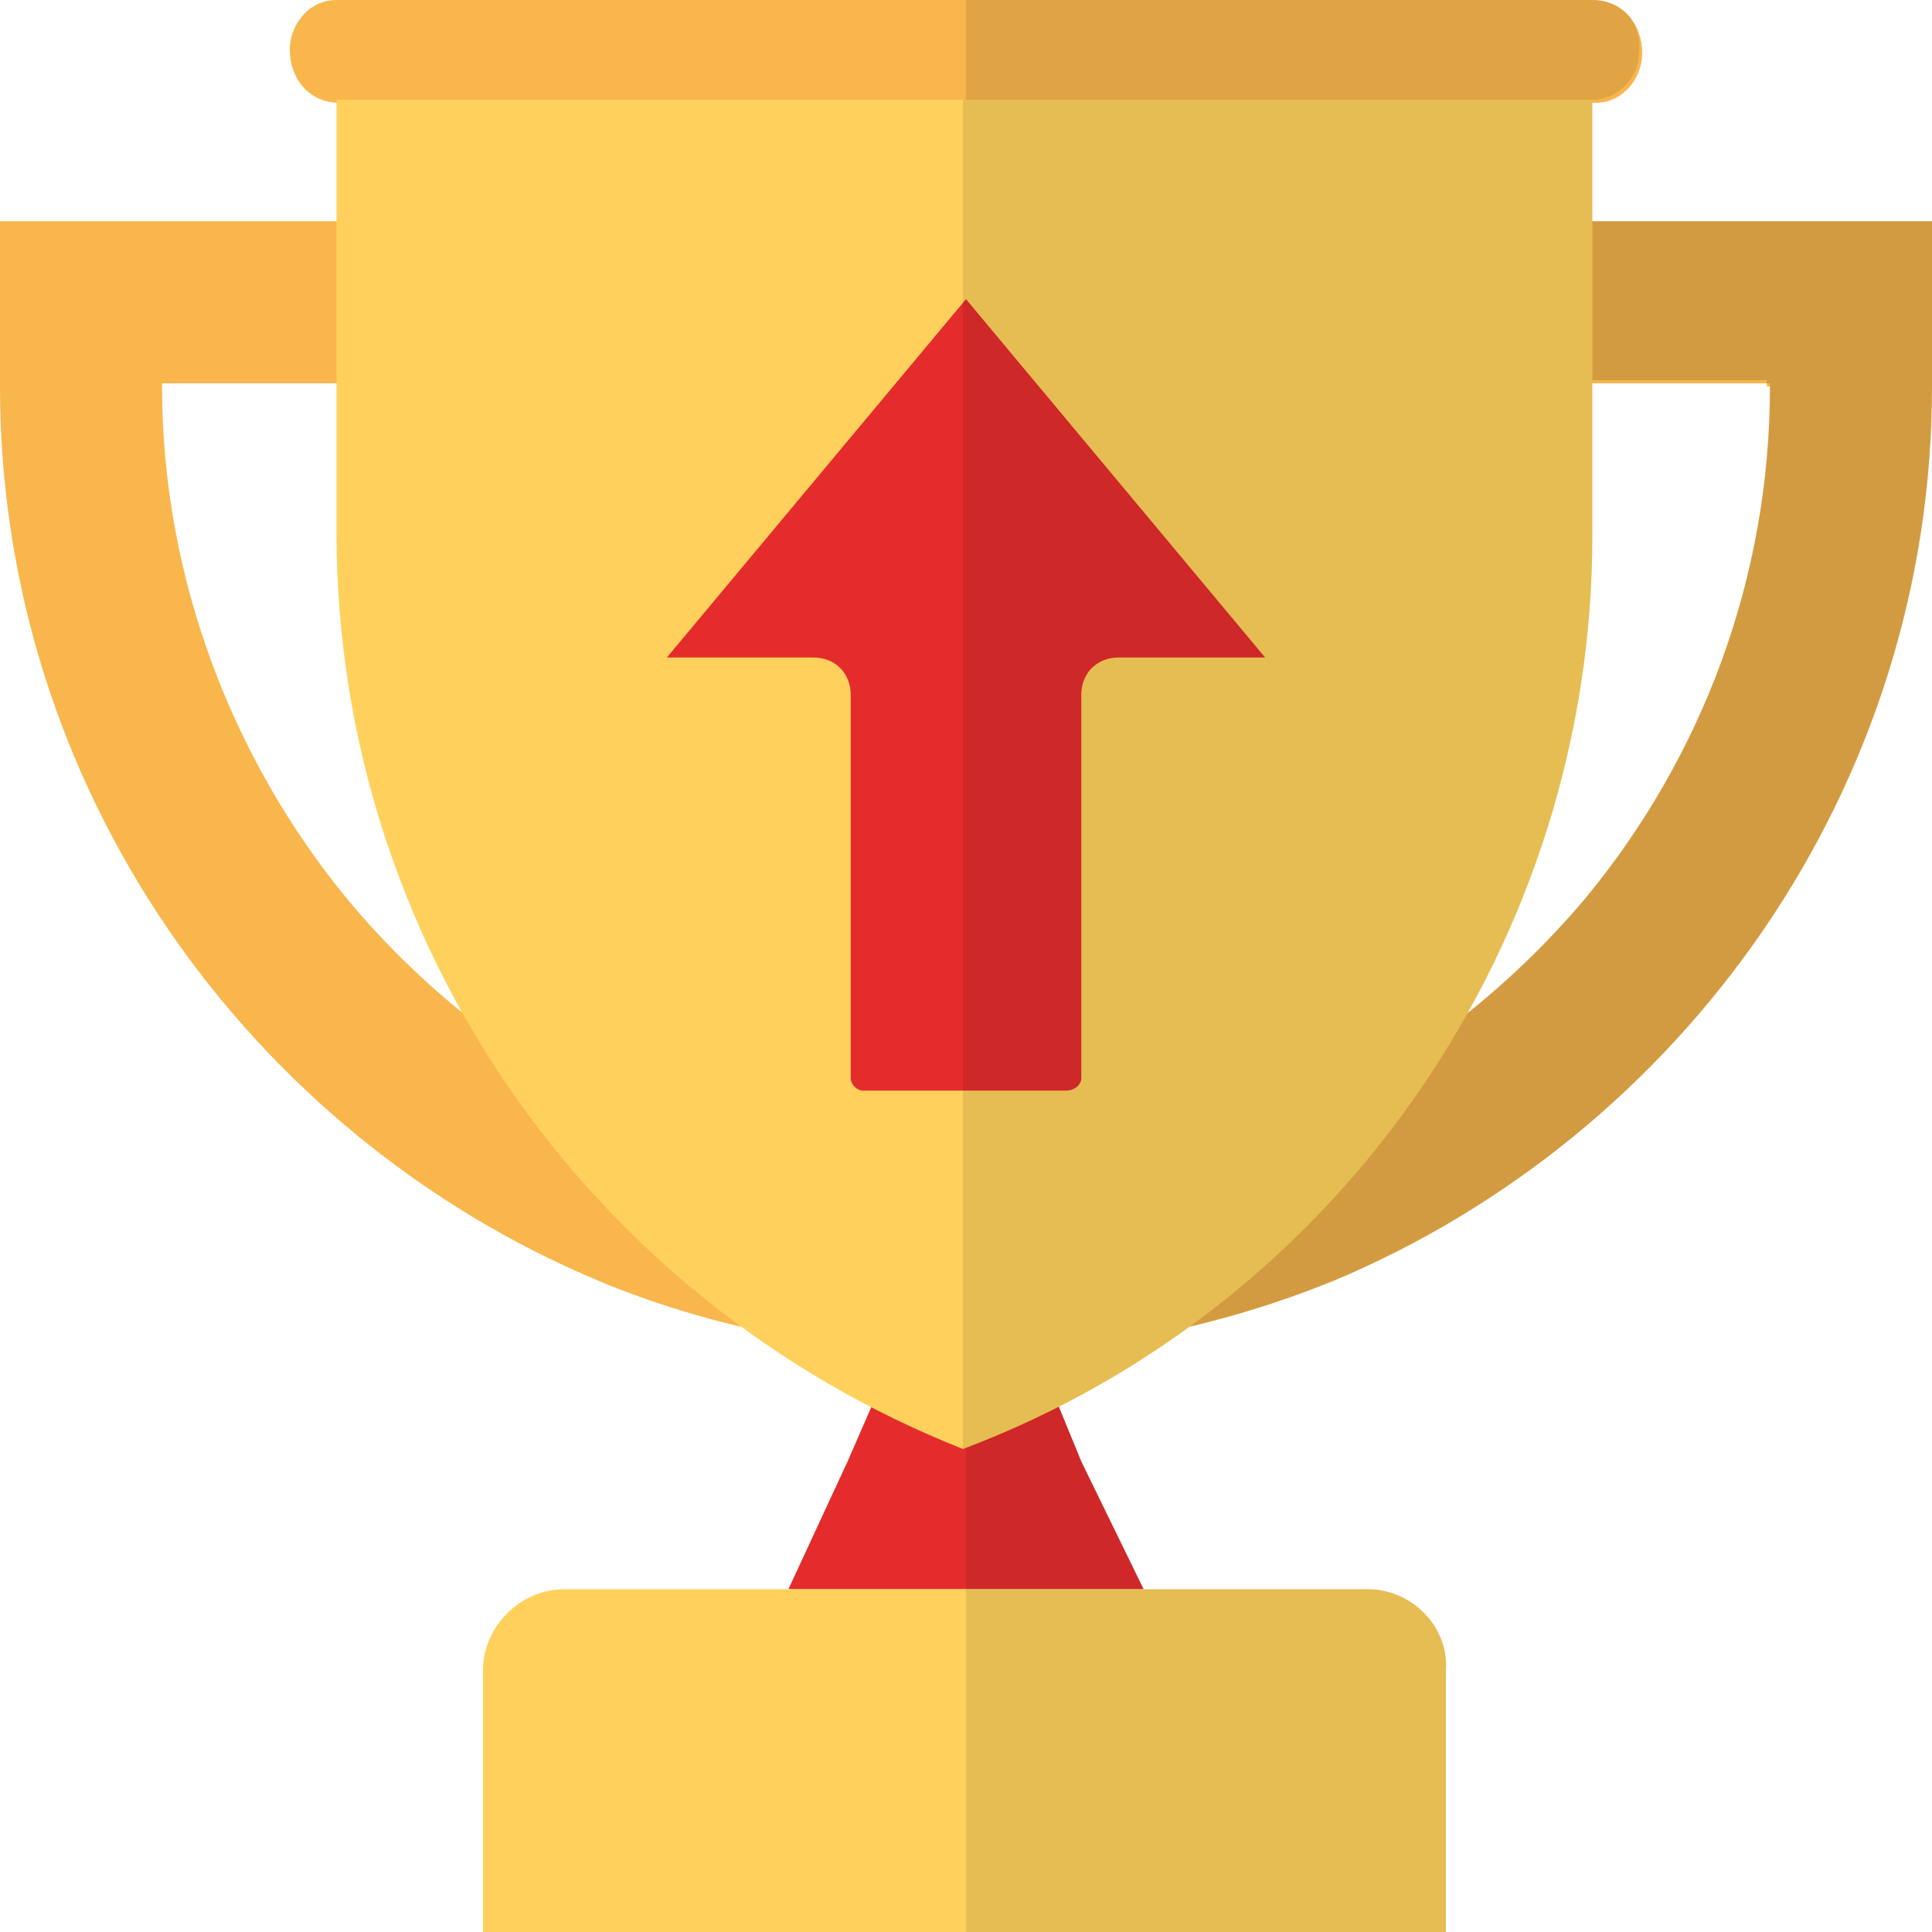
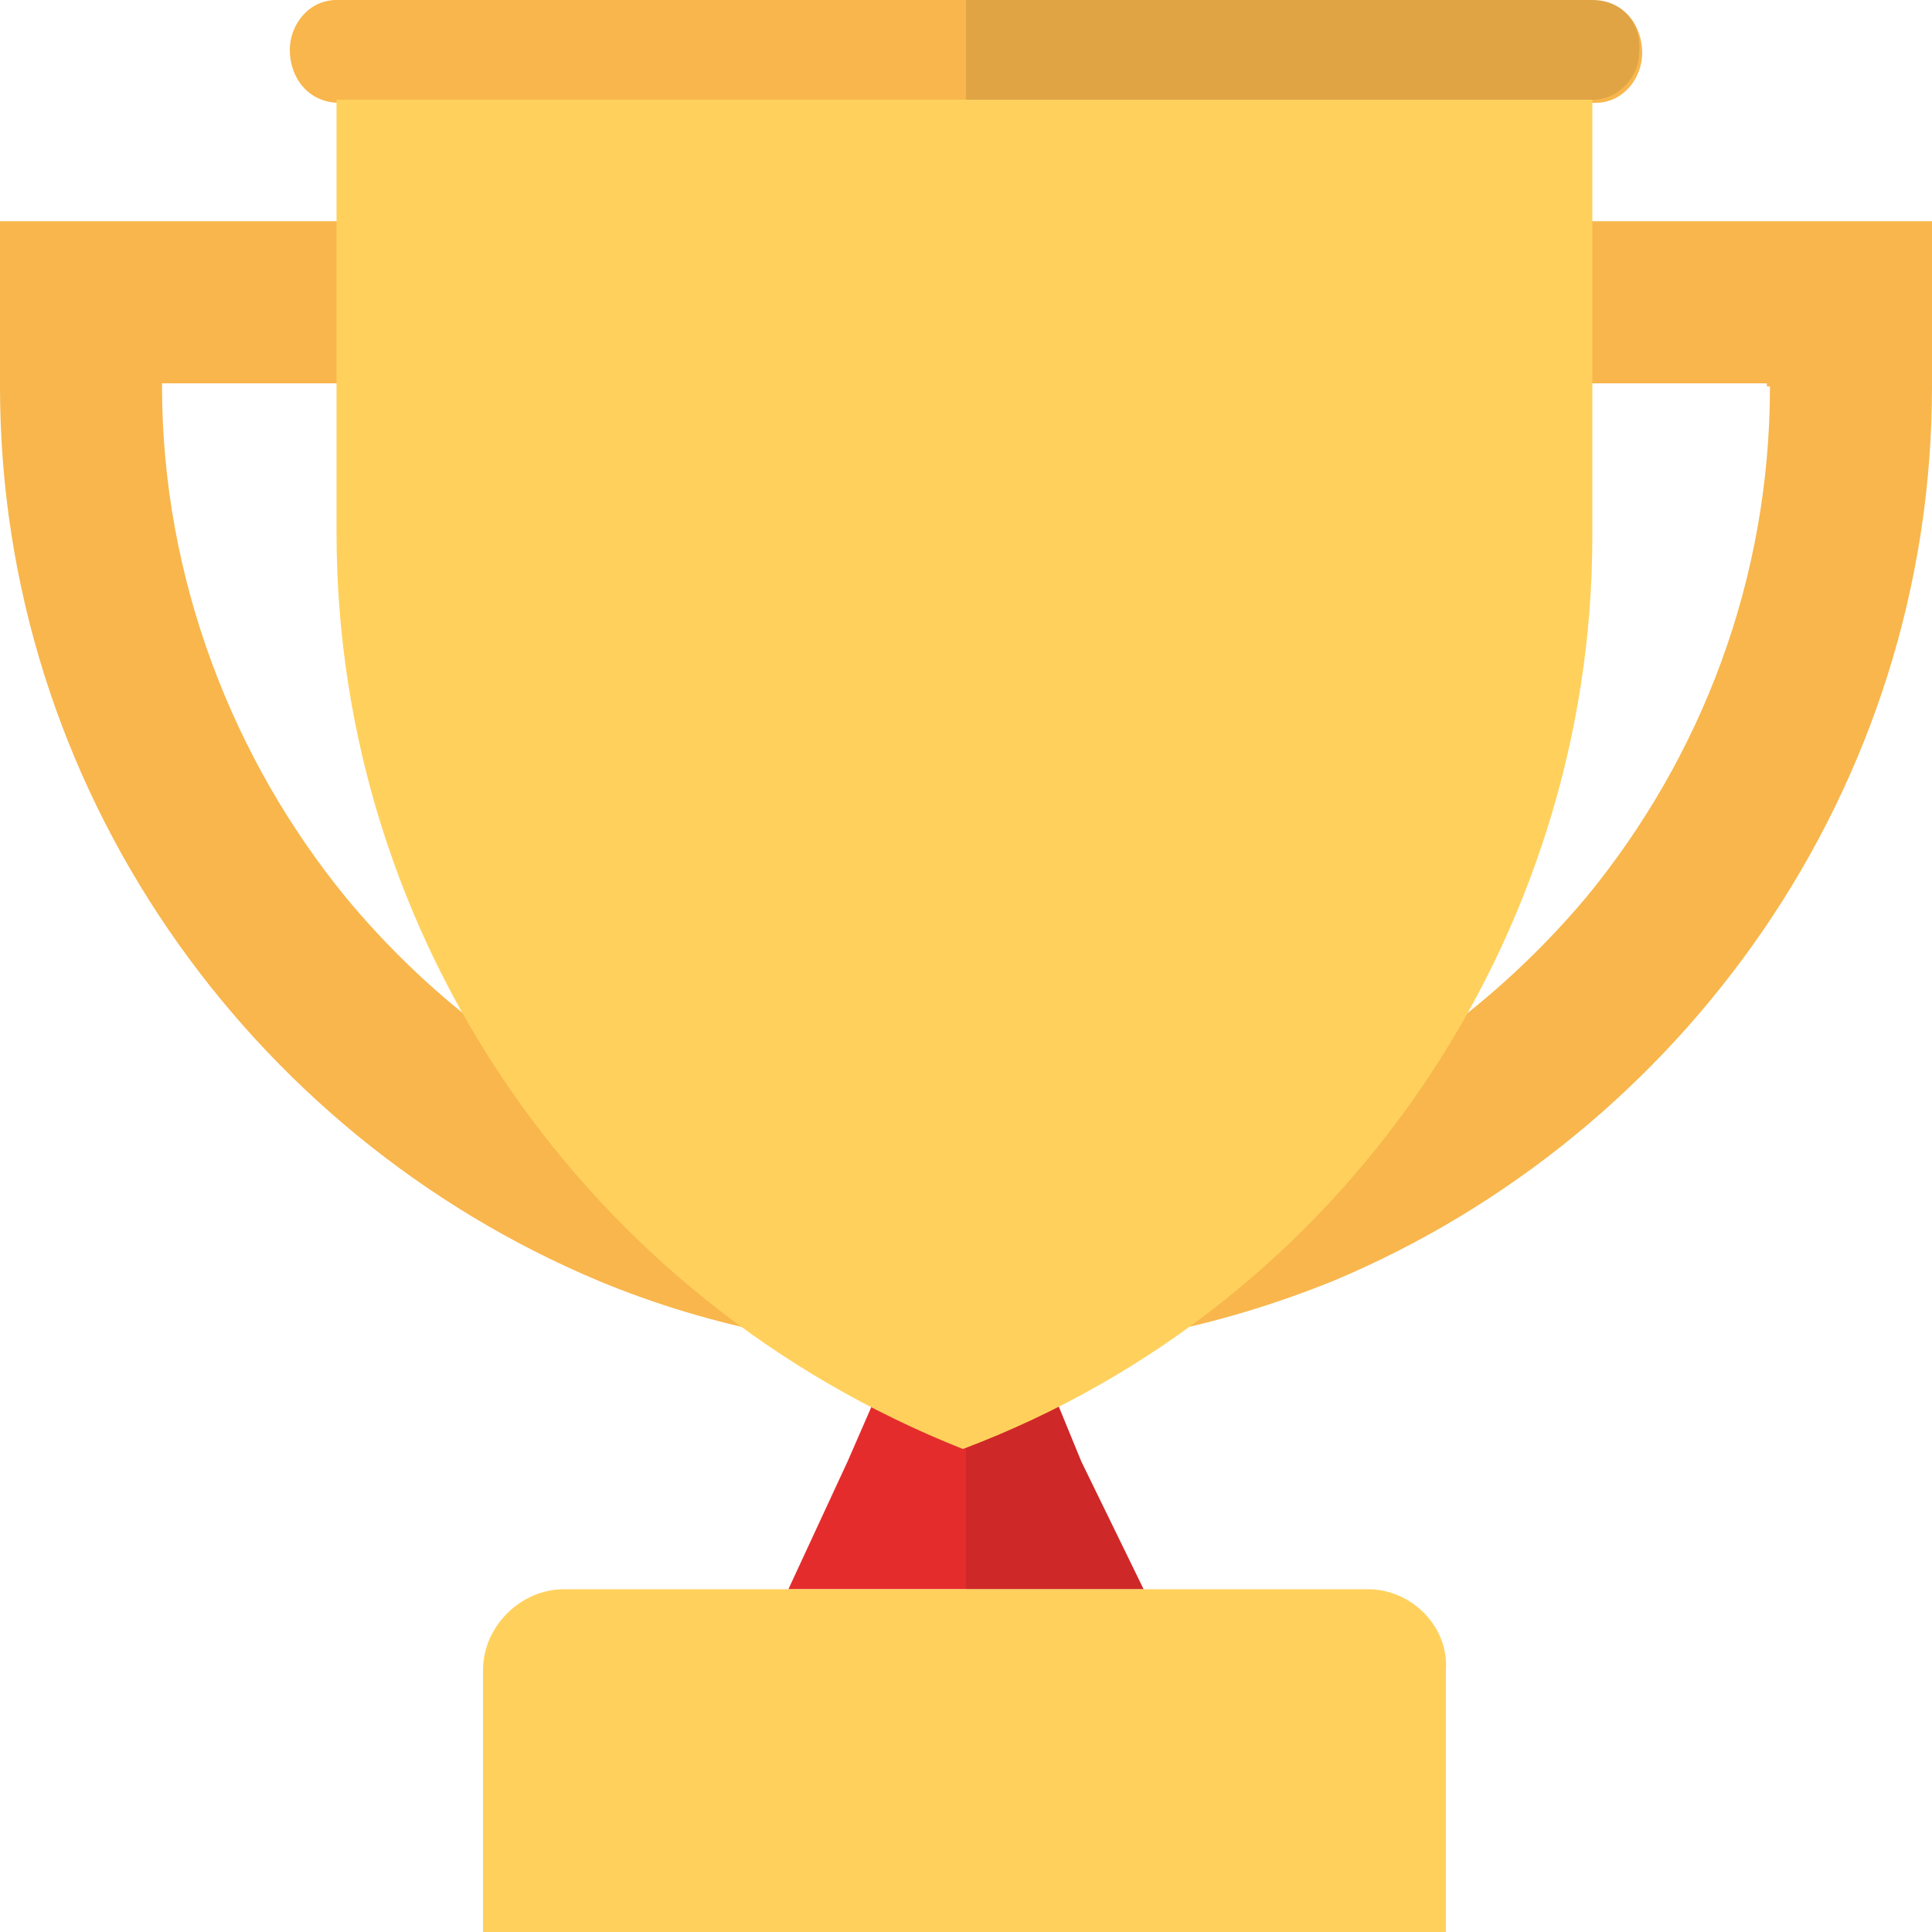
<svg xmlns="http://www.w3.org/2000/svg" version="1.1" id="Layer_1" x="0px" y="0px" viewBox="0 0 62 62" style="enable-background:new 0 0 62 62;" xml:space="preserve" width="62" height="62">
  <style type="text/css">
	.st0{fill:#E52C2C;}
	.st1{fill:#FFD15C;}
	.st2{fill:#F8B64C;}
	.st3{opacity:0.15;}
	.st4{opacity:0.1;}
</style>
  <g>
    <polygon class="st0" points="36.7,51 25.3,51 27.2,46.9 28.9,43 33.1,43 34.7,46.9  " />
    <path class="st1" d="M43.9,51H18.1c-1.4,0-2.6,1.2-2.6,2.6V62h30.9v-8.4C46.5,52.2,45.3,51,43.9,51z" />
    <path class="st2" d="M0,7.1v5.3c0,12.9,8,24,19.2,28.7c3.6,1.5,7.6,2.3,11.8,2.3s8.1-0.8,11.8-2.3C54,36.4,62,25.3,62,12.4V7.1H0z    M56.8,12.4c0,6.2-2.2,11.9-5.9,16.4C46.1,34.5,39,38.2,31,38.2s-15.1-3.6-19.9-9.4c-3.6-4.4-5.9-10.2-5.9-16.4v-0.1h51.5v0.1H56.8   z" />
-     <path class="st3" d="M31,43.4c4.1,0,8.1-0.8,11.8-2.3C54,36.4,62,25.3,62,12.4V7.1H36.7h-5.7L31,43.4z M56.8,12.4   c0,6.2-2.2,11.9-5.9,16.4C46.1,34.5,39,38.2,31,38.2l-0.1-26h25.8v0.1H56.8z" />
    <g>
      <polygon class="st4" points="31,51 36.7,51 34.7,46.9 33.1,43 31,43   " />
-       <path class="st4" d="M43.9,51H31v11h15.4v-8.4C46.5,52.2,45.3,51,43.9,51z" />
    </g>
    <path class="st2" d="M51.1,0H10.8C9.9,0,9.3,0.8,9.3,1.6c0,0.9,0.6,1.7,1.6,1.7h40.3c0.9,0,1.5-0.8,1.5-1.6C52.7,0.8,52.1,0,51.1,0   z" />
    <path class="st1" d="M51.1,3.2v14c0,12.9-8,24.7-20.2,29.3c-12.1-4.8-20.1-16.4-20.1-29.4V3.2H51.1z" />
-     <path class="st0" d="M34.7,34.6V22.3c0-0.7,0.5-1.2,1.2-1.2h4.7L31,9.6l-9.6,11.5h4.7c0.7,0,1.2,0.5,1.2,1.2v12.3   c0,0.2,0.2,0.4,0.4,0.4h6.5C34.5,35,34.7,34.8,34.7,34.6z M34.7,35" />
    <g>
-       <path class="st4" d="M51.1,3.2v14c0,12.9-8,24.7-20.2,29.3c0-11.3,0-43.3,0-43.3H51.1z" />
      <path class="st4" d="M51.1,0H31v3.2h20.1c0.9,0,1.5-0.8,1.5-1.5C52.7,0.8,52.1,0,51.1,0z" />
    </g>
  </g>
</svg>